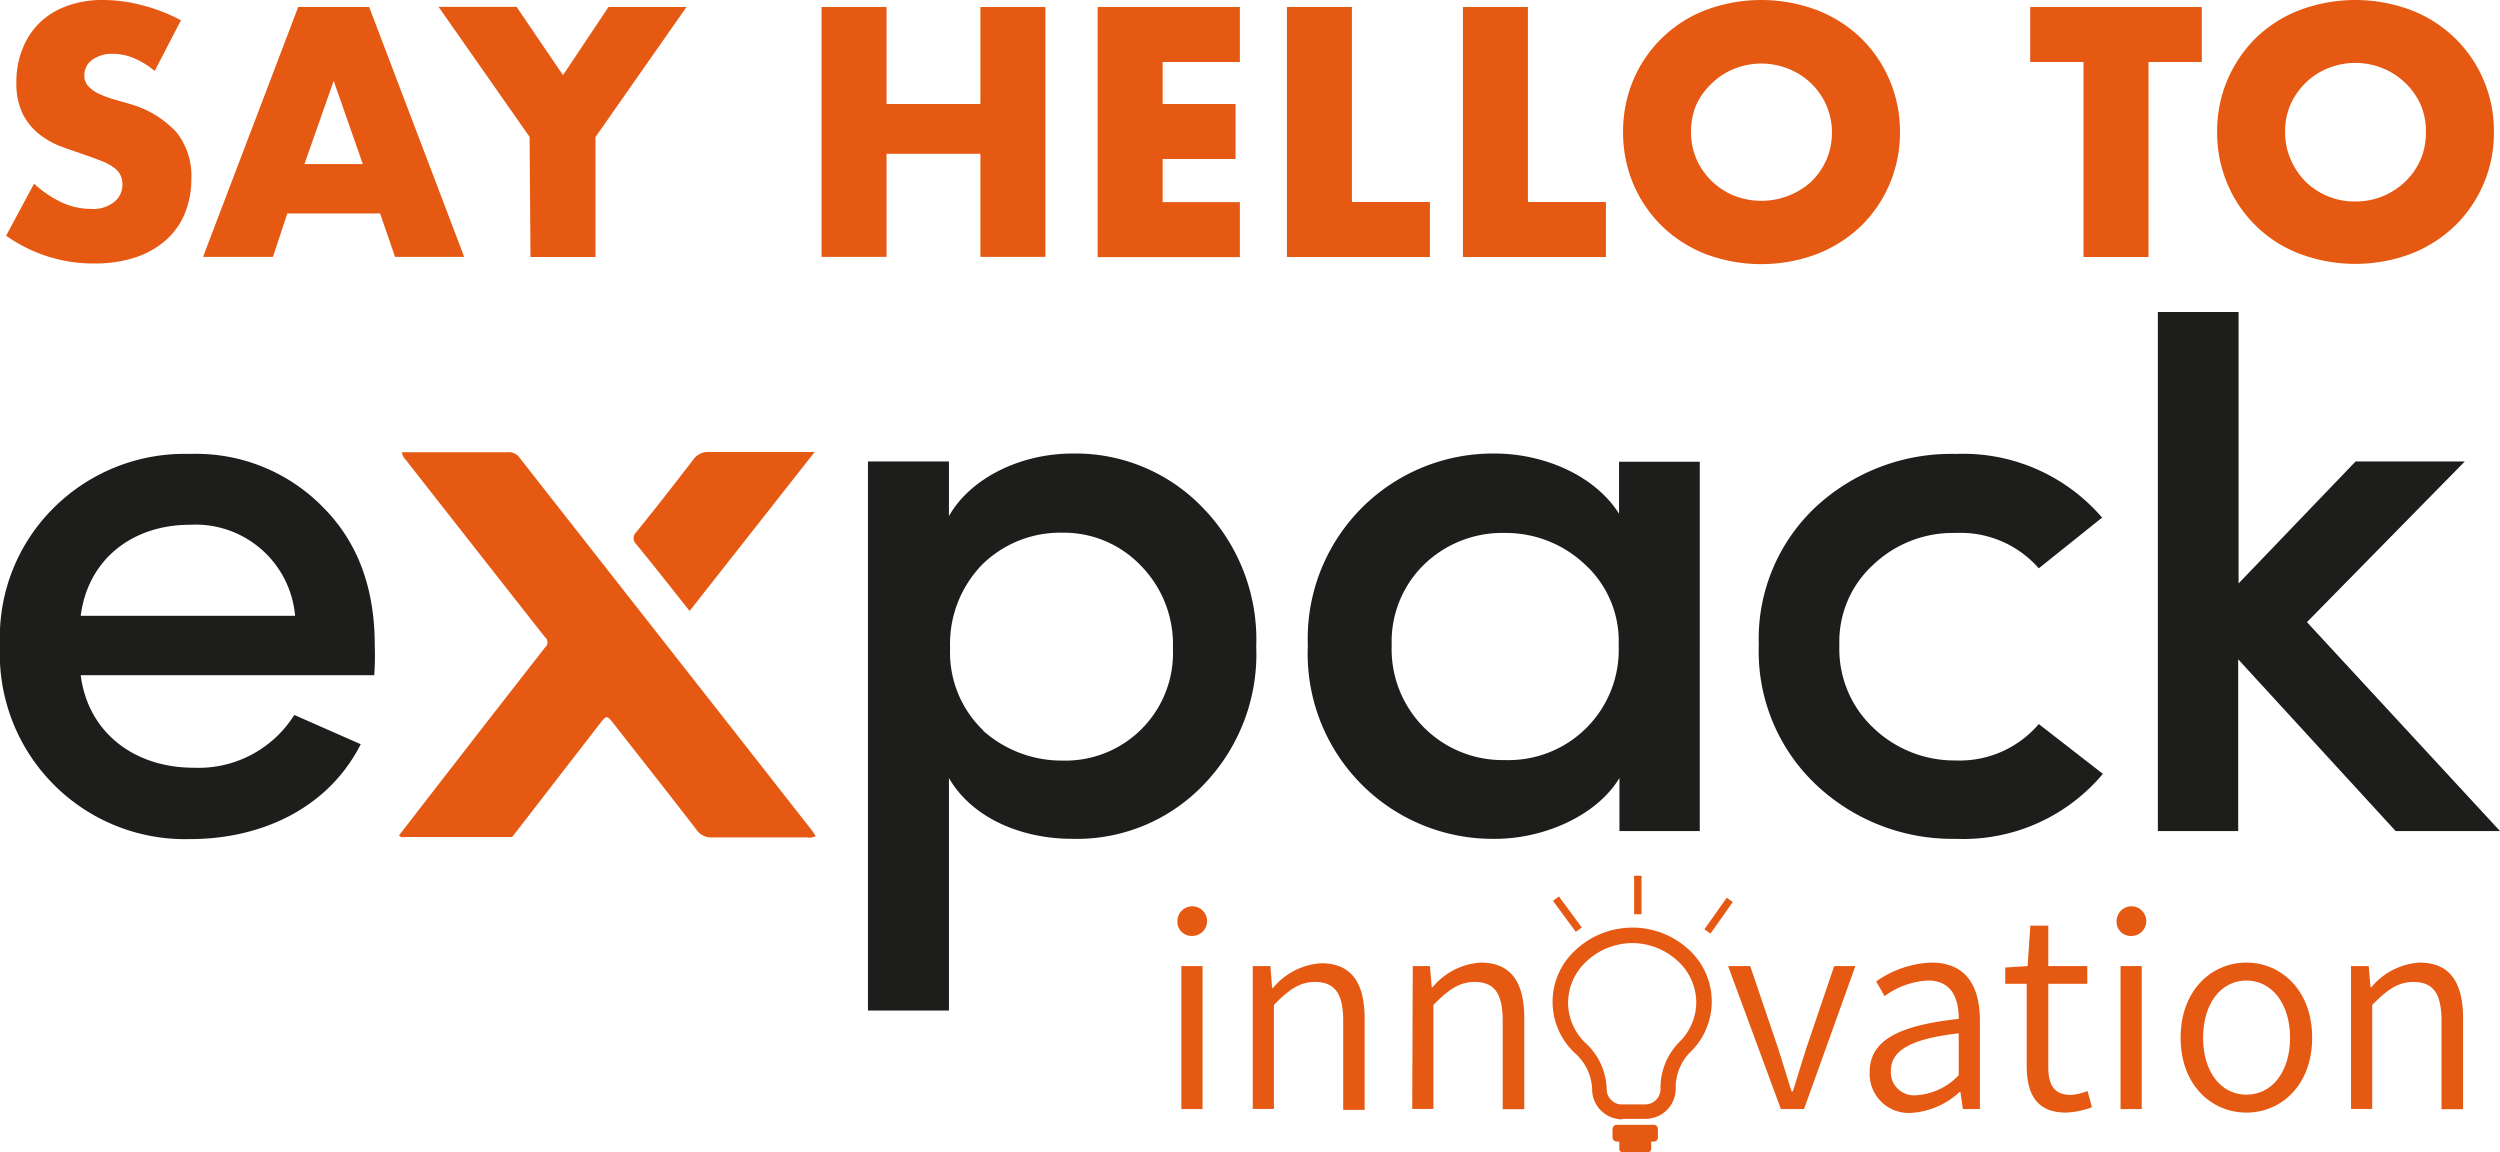
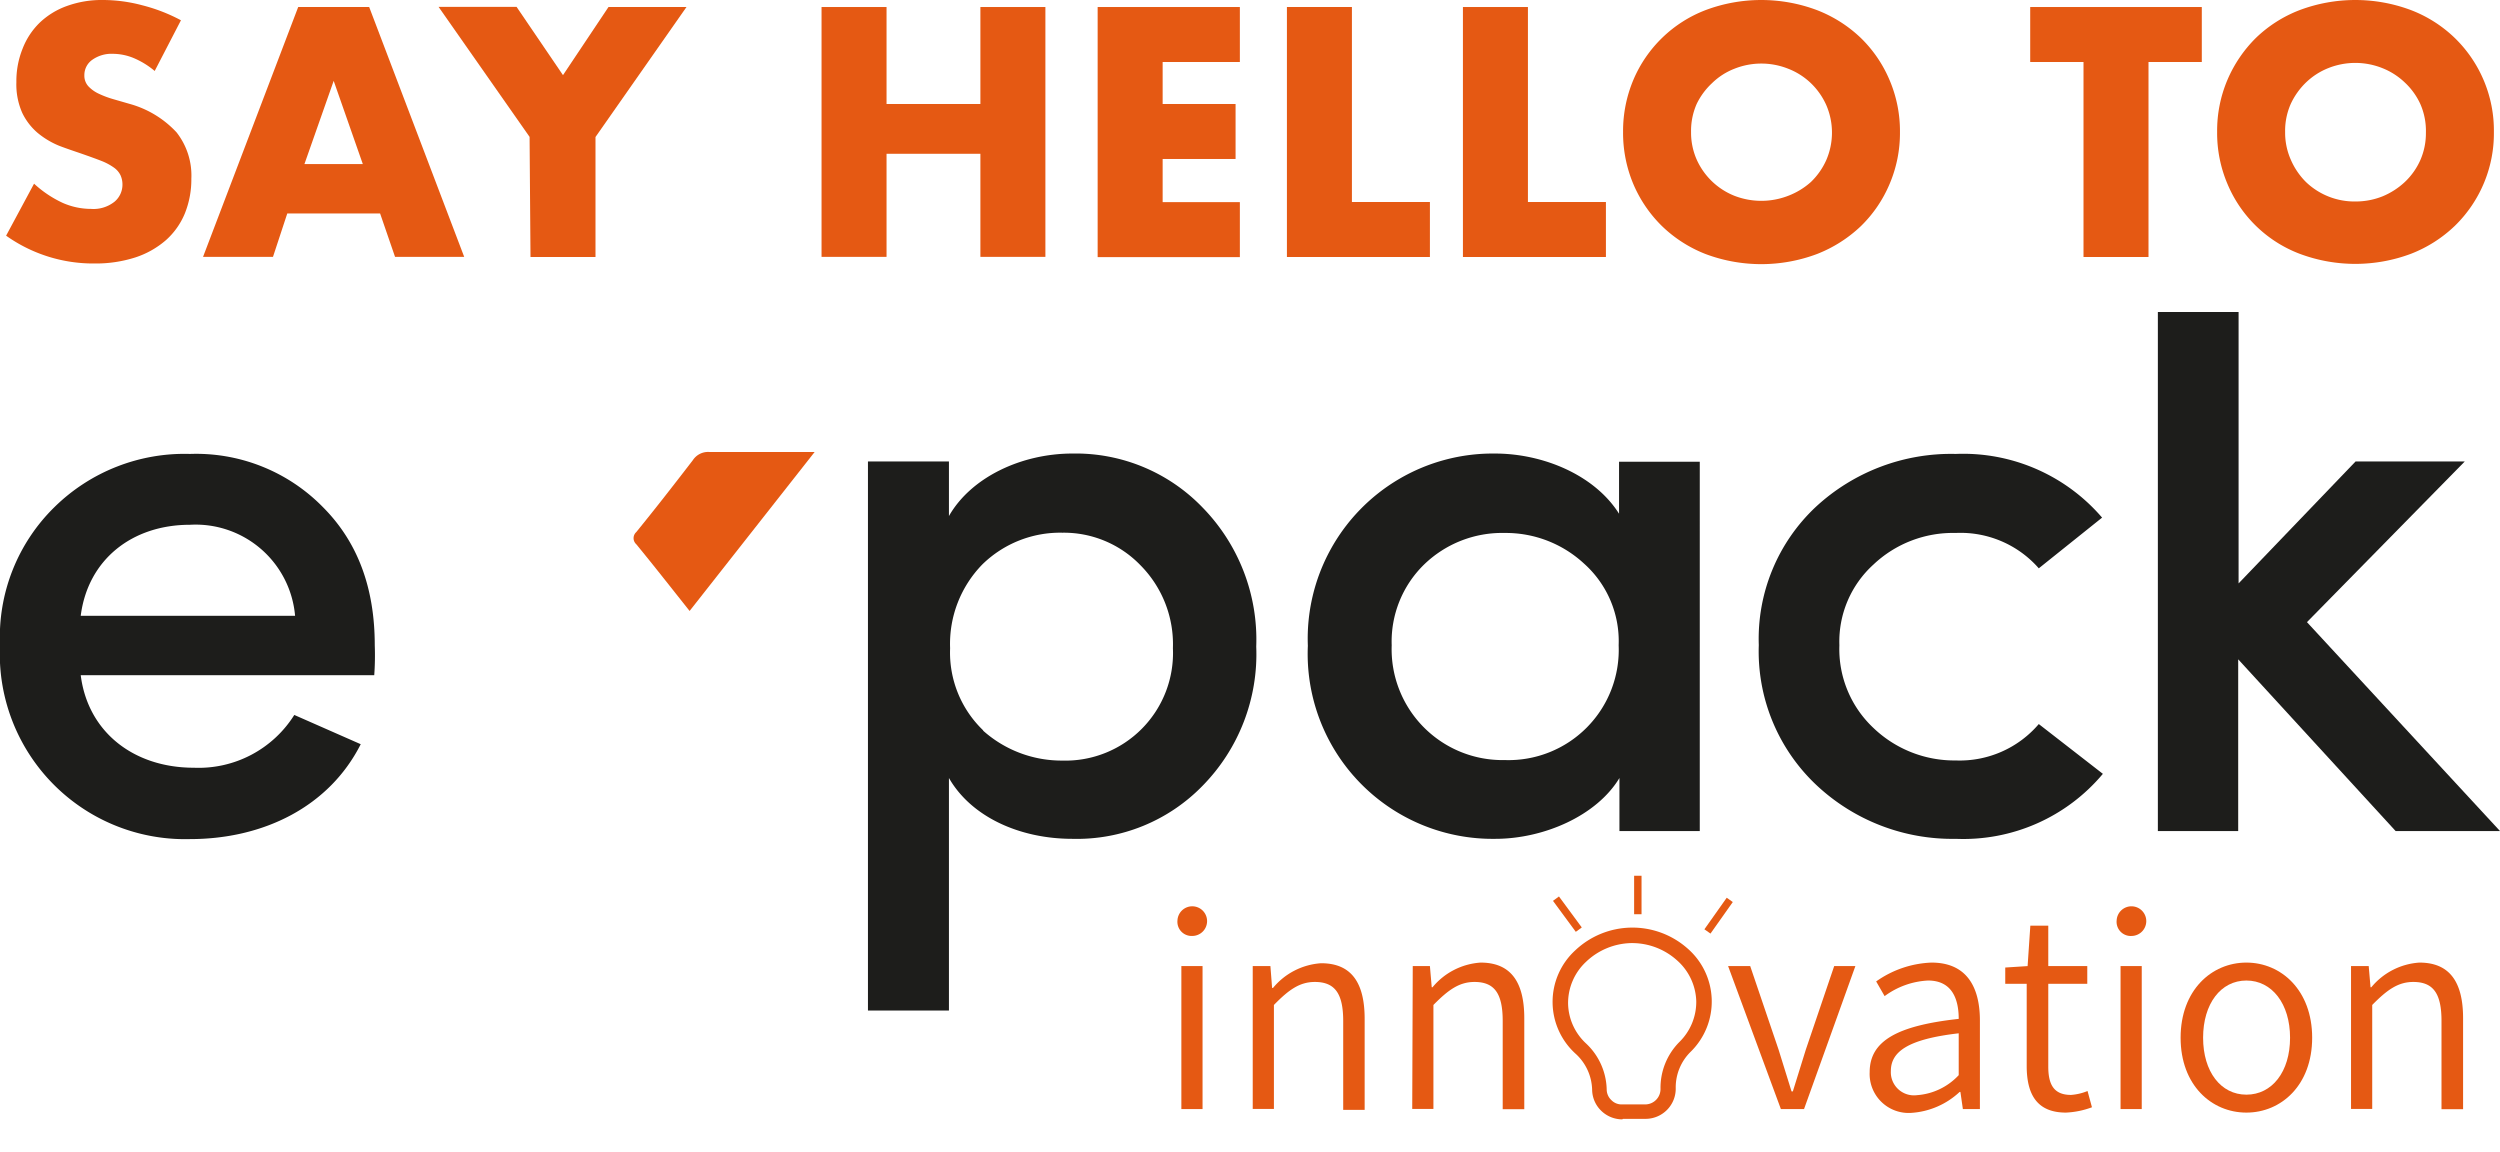
<svg xmlns="http://www.w3.org/2000/svg" viewBox="0 0 192.32 88.63">
  <defs>
    <style>.cls-1{fill:#e55913;}.cls-2{fill:#1d1d1b;}</style>
  </defs>
  <g id="Camada_2" data-name="Camada 2">
    <g id="Camada_1-2" data-name="Camada 1">
      <path class="cls-1" d="M11.9,5.46a6.3,6.3,0,0,0-1.63-1,4.25,4.25,0,0,0-1.59-.32,2.55,2.55,0,0,0-1.58.46,1.43,1.43,0,0,0-.61,1.19,1.2,1.2,0,0,0,.31.85,2.6,2.6,0,0,0,.8.57,7.28,7.28,0,0,0,1.12.42L10,8a7.72,7.72,0,0,1,3.58,2.18,5.37,5.37,0,0,1,1.14,3.56,7,7,0,0,1-.5,2.68,5.63,5.63,0,0,1-1.45,2.05,6.8,6.8,0,0,1-2.35,1.33,9.93,9.93,0,0,1-3.15.47A11.57,11.57,0,0,1,.47,18.13l2.15-4a8.54,8.54,0,0,0,2.21,1.48A5.41,5.41,0,0,0,7,16.07a2.59,2.59,0,0,0,1.83-.57,1.71,1.71,0,0,0,.59-1.27,1.73,1.73,0,0,0-.15-.75,1.55,1.55,0,0,0-.51-.59,4.42,4.42,0,0,0-.93-.5c-.38-.15-.85-.32-1.39-.51s-1.28-.43-1.9-.67a6.38,6.38,0,0,1-1.66-1A4.7,4.7,0,0,1,1.71,8.68a5.4,5.4,0,0,1-.45-2.36,6.66,6.66,0,0,1,.48-2.58,5.59,5.59,0,0,1,1.32-2A5.91,5.91,0,0,1,5.15.46,7.85,7.85,0,0,1,7.92,0a11.77,11.77,0,0,1,3,.4,13.13,13.13,0,0,1,3,1.16Z" />
      <path class="cls-1" d="M29.24,16.42H22.1L21,19.76H15.62L22.94.54H28.4l7.31,19.22H30.39Zm-1.33-3.8-2.24-6.4-2.25,6.4Z" />
      <path class="cls-1" d="M40.74,10.53l-7-10h6l3.57,5.25L46.81.54h6l-7,10v9.23h-5Z" />
      <path class="cls-1" d="M68.2,8h7.22V.54h5V19.76h-5V11.83H68.2v7.93h-5V.54h5Z" />
      <path class="cls-1" d="M95.38,4.77H89.44V8h5.61v4.23H89.44v3.32h5.94v4.23H84.44V.54H95.38Z" />
      <path class="cls-1" d="M104,.54v15h6v4.23H99V.54Z" />
      <path class="cls-1" d="M117.54.54v15h6v4.23h-11V.54Z" />
      <path class="cls-1" d="M124.86,10.15a10.15,10.15,0,0,1,.79-4A9.87,9.87,0,0,1,131.2.78a12.19,12.19,0,0,1,8.58,0,10.18,10.18,0,0,1,3.38,2.15,9.86,9.86,0,0,1,2.2,3.23,10,10,0,0,1,.8,4,10,10,0,0,1-.8,4,9.86,9.86,0,0,1-2.2,3.23,10.34,10.34,0,0,1-3.38,2.15,12.19,12.19,0,0,1-8.58,0,10.1,10.1,0,0,1-3.35-2.15,10,10,0,0,1-2.2-3.23A10.15,10.15,0,0,1,124.86,10.15Zm5.23,0a5.15,5.15,0,0,0,.43,2.12,5.35,5.35,0,0,0,2.9,2.79,5.72,5.72,0,0,0,4.15,0A5.62,5.62,0,0,0,139.31,14a5.37,5.37,0,0,0,1.18-1.68,5.33,5.33,0,0,0,0-4.24,5.37,5.37,0,0,0-1.18-1.68,5.28,5.28,0,0,0-1.74-1.11,5.58,5.58,0,0,0-4.15,0,5.09,5.09,0,0,0-1.72,1.11A5.37,5.37,0,0,0,130.52,8,5.12,5.12,0,0,0,130.09,10.15Z" />
      <path class="cls-1" d="M165.28,4.77v15h-5v-15h-4.1V.54h13.2V4.77Z" />
      <path class="cls-1" d="M170.56,10.15a10,10,0,0,1,.79-4,10.15,10.15,0,0,1,2.19-3.23A10,10,0,0,1,176.9.78a12.19,12.19,0,0,1,8.58,0,10,10,0,0,1,3.37,2.15,9.93,9.93,0,0,1,3,7.22,9.93,9.93,0,0,1-3,7.22,10.19,10.19,0,0,1-3.37,2.15,12.19,12.19,0,0,1-8.58,0,9.79,9.79,0,0,1-5.55-5.38A10,10,0,0,1,170.56,10.15Zm5.23,0a5.15,5.15,0,0,0,.43,2.12A5.51,5.51,0,0,0,177.39,14a5.4,5.4,0,0,0,3.8,1.5,5.57,5.57,0,0,0,2.08-.39A5.69,5.69,0,0,0,185,14a5.25,5.25,0,0,0,1.19-1.68,5.15,5.15,0,0,0,.43-2.12A5.12,5.12,0,0,0,186.19,8,5.25,5.25,0,0,0,185,6.35a5.34,5.34,0,0,0-1.73-1.11,5.61,5.61,0,0,0-4.16,0,5.3,5.3,0,0,0-1.72,1.11A5.51,5.51,0,0,0,176.22,8,5.12,5.12,0,0,0,175.79,10.15Z" />
      <path class="cls-2" d="M28.79,51.94H6.21c.55,4.38,4.08,7.12,8.7,7.12A8.69,8.69,0,0,0,22.64,55l5.11,2.25c-2.43,4.81-7.48,7.3-13.14,7.3A14.25,14.25,0,0,1,0,49.62,14,14,0,0,1,4.2,39a14.27,14.27,0,0,1,10.41-4.08A13.65,13.65,0,0,1,24.83,39c2.68,2.68,4,6.21,4,10.65A21.52,21.52,0,0,1,28.79,51.94ZM22.7,47.37a7.68,7.68,0,0,0-8.09-7c-4.45,0-7.85,2.68-8.4,7Z" />
      <path class="cls-2" d="M73,35.5v4.2c1.71-3,5.6-4.81,9.5-4.81a13.54,13.54,0,0,1,10,4.14,14.54,14.54,0,0,1,4.14,10.71,14.45,14.45,0,0,1-4.14,10.72,13.48,13.48,0,0,1-10,4.07c-4.08,0-7.79-1.7-9.5-4.68V77.74H66.77V35.5Zm2.62,20.7a9.07,9.07,0,0,0,6.09,2.31,8.28,8.28,0,0,0,8.52-8.64,8.63,8.63,0,0,0-2.5-6.39,8.19,8.19,0,0,0-6-2.5,8.56,8.56,0,0,0-6.15,2.43,8.75,8.75,0,0,0-2.49,6.46A8.29,8.29,0,0,0,75.65,56.2Z" />
      <path class="cls-2" d="M124.58,63.93V59.85c-1.76,2.92-5.84,4.68-9.55,4.68a14.23,14.23,0,0,1-14.42-14.85A14.24,14.24,0,0,1,115,34.89c3.71,0,7.67,1.65,9.55,4.63v-4h6.21V63.93Zm-2.73-20.58A8.85,8.85,0,0,0,115.76,41a8.62,8.62,0,0,0-6.21,2.43,8.28,8.28,0,0,0-2.49,6.21,8.53,8.53,0,0,0,8.7,8.83,8.48,8.48,0,0,0,8.76-8.83A8,8,0,0,0,121.85,43.35Z" />
      <path class="cls-2" d="M161.71,39.82l-4.87,3.9A8,8,0,0,0,150.45,41a8.9,8.9,0,0,0-6.33,2.43,8,8,0,0,0-2.62,6.21A8.32,8.32,0,0,0,144.12,56a9,9,0,0,0,6.33,2.5,8,8,0,0,0,6.39-2.8l4.93,3.83a14,14,0,0,1-11.32,5,15.27,15.27,0,0,1-10.71-4.13,14.12,14.12,0,0,1-4.44-10.78A13.91,13.91,0,0,1,139.68,39a15.32,15.32,0,0,1,10.77-4.08A14.08,14.08,0,0,1,161.71,39.82Z" />
      <path class="cls-2" d="M184.29,63.93,172.18,50.72V63.93H166V24h6.21V44.88l9-9.38h8.4L177.47,47.86l14.85,16.07Z" />
      <g id="XaKmxU.tif">
-         <path class="cls-1" d="M39.4,64.39c-2.71,0-5.42,0-8.13,0-.2,0-.42.08-.57-.13Q36.31,57,41.92,49.82a.52.52,0,0,0,0-.81q-5.36-6.81-10.7-13.63a1,1,0,0,1-.3-.59H34.5c1.52,0,3,0,4.56,0a1,1,0,0,1,.93.45Q48.43,46,56.9,56.79l5.58,7.12a4.86,4.86,0,0,1,.27.41,1.07,1.07,0,0,1-.69.1c-2.42,0-4.84,0-7.25,0a1.39,1.39,0,0,1-1.26-.63c-2.09-2.71-4.21-5.4-6.33-8.1-.54-.69-.55-.68-1.09,0Z" />
        <path class="cls-1" d="M53.05,47c-1.4-1.76-2.73-3.46-4.1-5.13a.63.63,0,0,1,0-.94c1.48-1.82,2.92-3.67,4.35-5.53a1.4,1.4,0,0,1,1.27-.63c2.65,0,5.29,0,8.1,0Z" />
      </g>
      <path class="cls-1" d="M90.58,70.8A1.14,1.14,0,1,1,91.72,72,1.09,1.09,0,0,1,90.58,70.8Zm.3,3.52h1.63v11H90.88Z" />
      <path class="cls-1" d="M96.37,74.32h1.36L97.86,76h.07a5.24,5.24,0,0,1,3.7-1.9c2.31,0,3.35,1.47,3.35,4.28v7h-1.65V78.54c0-2.11-.64-3-2.18-3-1.16,0-2,.59-3.15,1.77v8H96.37Z" />
      <path class="cls-1" d="M108.68,74.32H110l.14,1.63h.06a5.24,5.24,0,0,1,3.7-1.9c2.31,0,3.36,1.47,3.36,4.28v7h-1.66V78.54c0-2.11-.63-3-2.17-3-1.16,0-2,.59-3.16,1.77v8h-1.63Z" />
      <path class="cls-1" d="M132.94,74.32h1.7l2.18,6.42,1,3.22h.1l1-3.22,2.18-6.42h1.63l-3.95,11H137Z" />
      <path class="cls-1" d="M143.83,82.48c0-2.4,2.11-3.58,6.85-4.1,0-1.48-.48-2.95-2.36-2.95a6.12,6.12,0,0,0-3.34,1.2l-.65-1.13a7.85,7.85,0,0,1,4.26-1.45c2.65,0,3.72,1.81,3.72,4.46v6.81H151L150.81,84h-.06a6,6,0,0,1-3.7,1.61A3,3,0,0,1,143.83,82.48Zm6.85.23V79.49c-3.9.45-5.22,1.41-5.22,2.9a1.78,1.78,0,0,0,2,1.86A4.86,4.86,0,0,0,150.68,82.71Z" />
      <path class="cls-1" d="M155.91,82V75.68h-1.65V74.43l1.72-.11.21-3.11h1.38v3.11h3v1.36h-3v6.37c0,1.36.41,2.18,1.75,2.18a4.12,4.12,0,0,0,1.27-.3l.34,1.25a6.54,6.54,0,0,1-2,.41C156.66,85.59,155.91,84.14,155.91,82Z" />
      <path class="cls-1" d="M162.83,70.8A1.14,1.14,0,1,1,164,72,1.09,1.09,0,0,1,162.83,70.8Zm.3,3.52h1.63v11h-1.63Z" />
      <path class="cls-1" d="M167.75,79.83c0-3.65,2.38-5.78,5.06-5.78s5.06,2.13,5.06,5.78-2.38,5.76-5.06,5.76S167.75,83.48,167.75,79.83Zm8.42,0c0-2.61-1.39-4.4-3.36-4.4s-3.33,1.79-3.33,4.4,1.36,4.38,3.33,4.38S176.17,82.46,176.17,79.83Z" />
      <path class="cls-1" d="M180.86,74.32h1.36l.14,1.63h.06a5.24,5.24,0,0,1,3.7-1.9c2.31,0,3.36,1.47,3.36,4.28v7h-1.66V78.54c0-2.11-.63-3-2.17-3-1.16,0-2,.59-3.16,1.77v8h-1.63Z" />
      <path class="cls-1" d="M124.8,86.11a2.32,2.32,0,0,1-1.61-.65,2.29,2.29,0,0,1-.71-1.63,3.88,3.88,0,0,0-1.23-2.73,5.38,5.38,0,0,1-.06-8,6.4,6.4,0,0,1,8.59-.17,5.41,5.41,0,0,1,.26,8,3.84,3.84,0,0,0-1.13,2.77,2.32,2.32,0,0,1-2.27,2.37l-1.79,0Zm.78-13.56h-.11A5.19,5.19,0,0,0,122,74a4.34,4.34,0,0,0-1.37,3.22A4.29,4.29,0,0,0,122,80.26a5,5,0,0,1,1.6,3.55,1.13,1.13,0,0,0,.36.82,1.09,1.09,0,0,0,.84.33l1.79,0a1.18,1.18,0,0,0,1.15-1.2,5,5,0,0,1,1.45-3.6,4.32,4.32,0,0,0,1.3-3.14h0a4.36,4.36,0,0,0-1.5-3.16A5.16,5.16,0,0,0,125.58,72.55Z" />
-       <path class="cls-1" d="M127.18,86.53h-2.81a.32.32,0,0,0-.32.32v.65a.32.32,0,0,0,.32.32h.2a.43.43,0,0,0,0,.11v.47a.23.23,0,0,0,.22.23h2a.23.23,0,0,0,.23-.23v-.47a.23.23,0,0,0,0-.11h.2a.32.32,0,0,0,.32-.32v-.65A.32.32,0,0,0,127.18,86.53Z" />
      <rect class="cls-1" x="120.29" y="68.85" width="0.57" height="2.96" transform="translate(-18.22 85.17) rotate(-36.36)" />
      <rect class="cls-1" x="129.94" y="70.05" width="2.96" height="0.57" transform="matrix(0.58, -0.82, 0.82, 0.58, -1.69, 137.41)" />
      <rect class="cls-1" x="125.71" y="67.37" width="0.57" height="2.96" />
    </g>
  </g>
</svg>